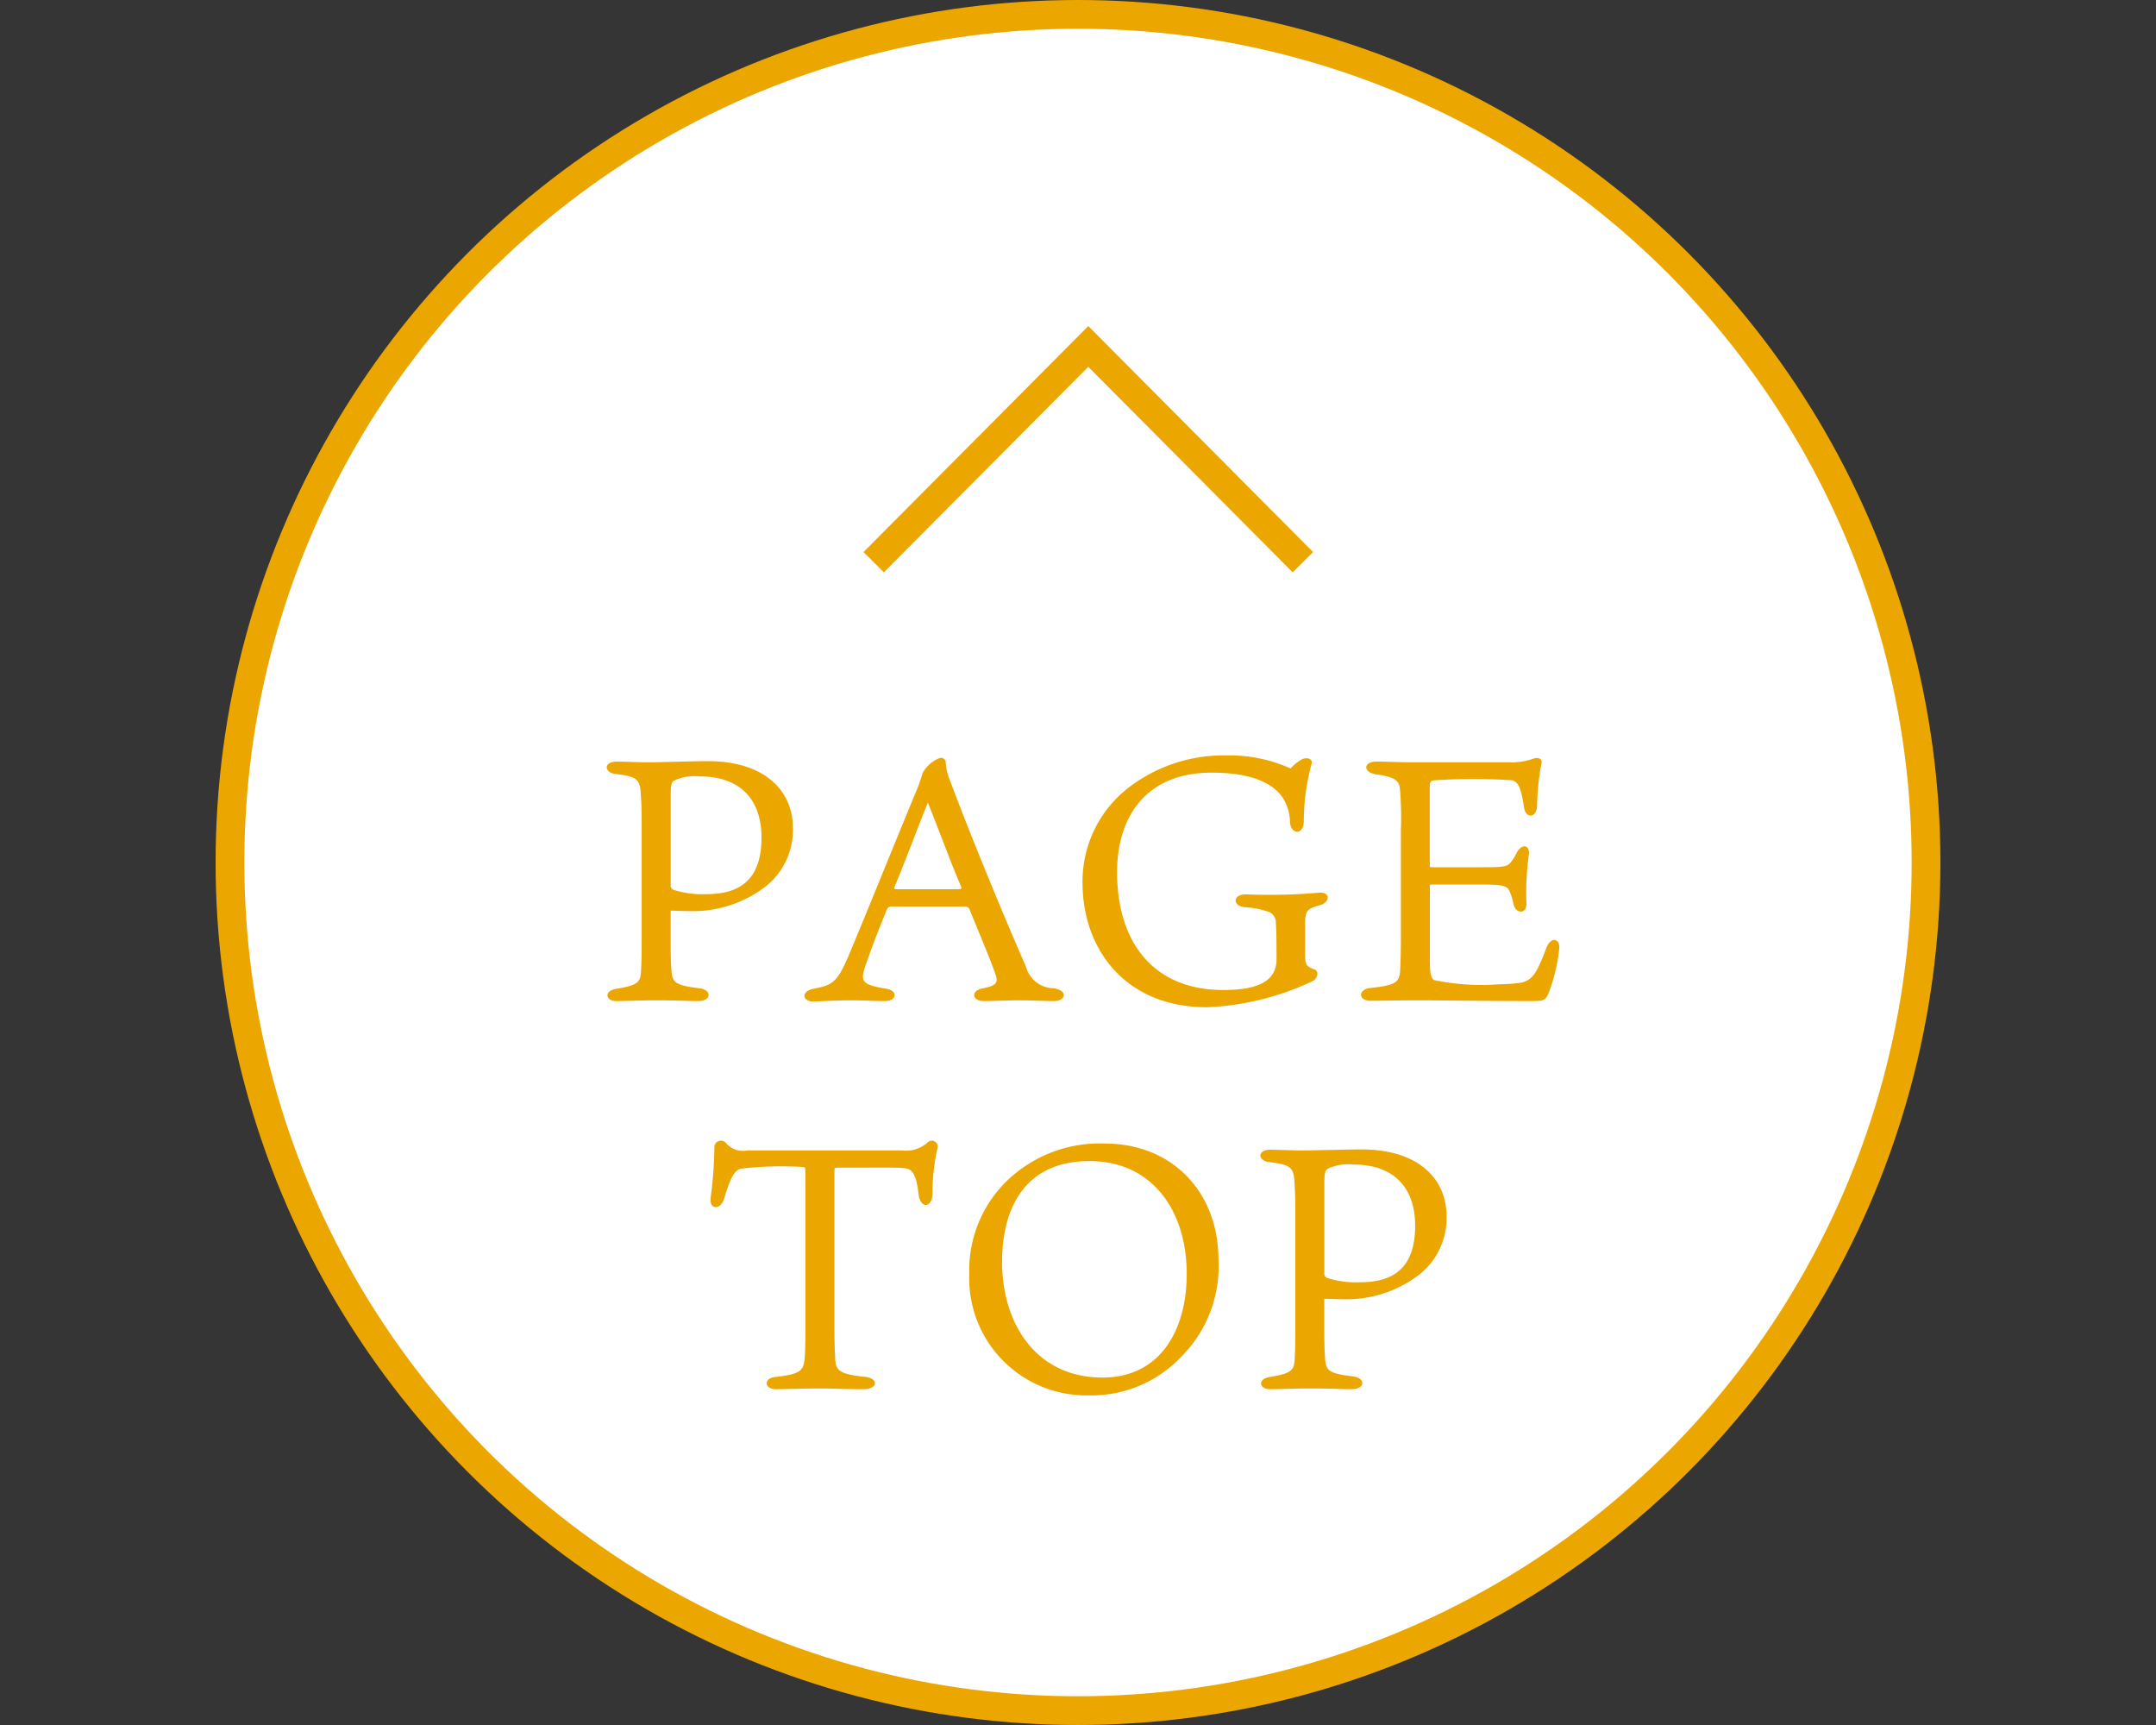
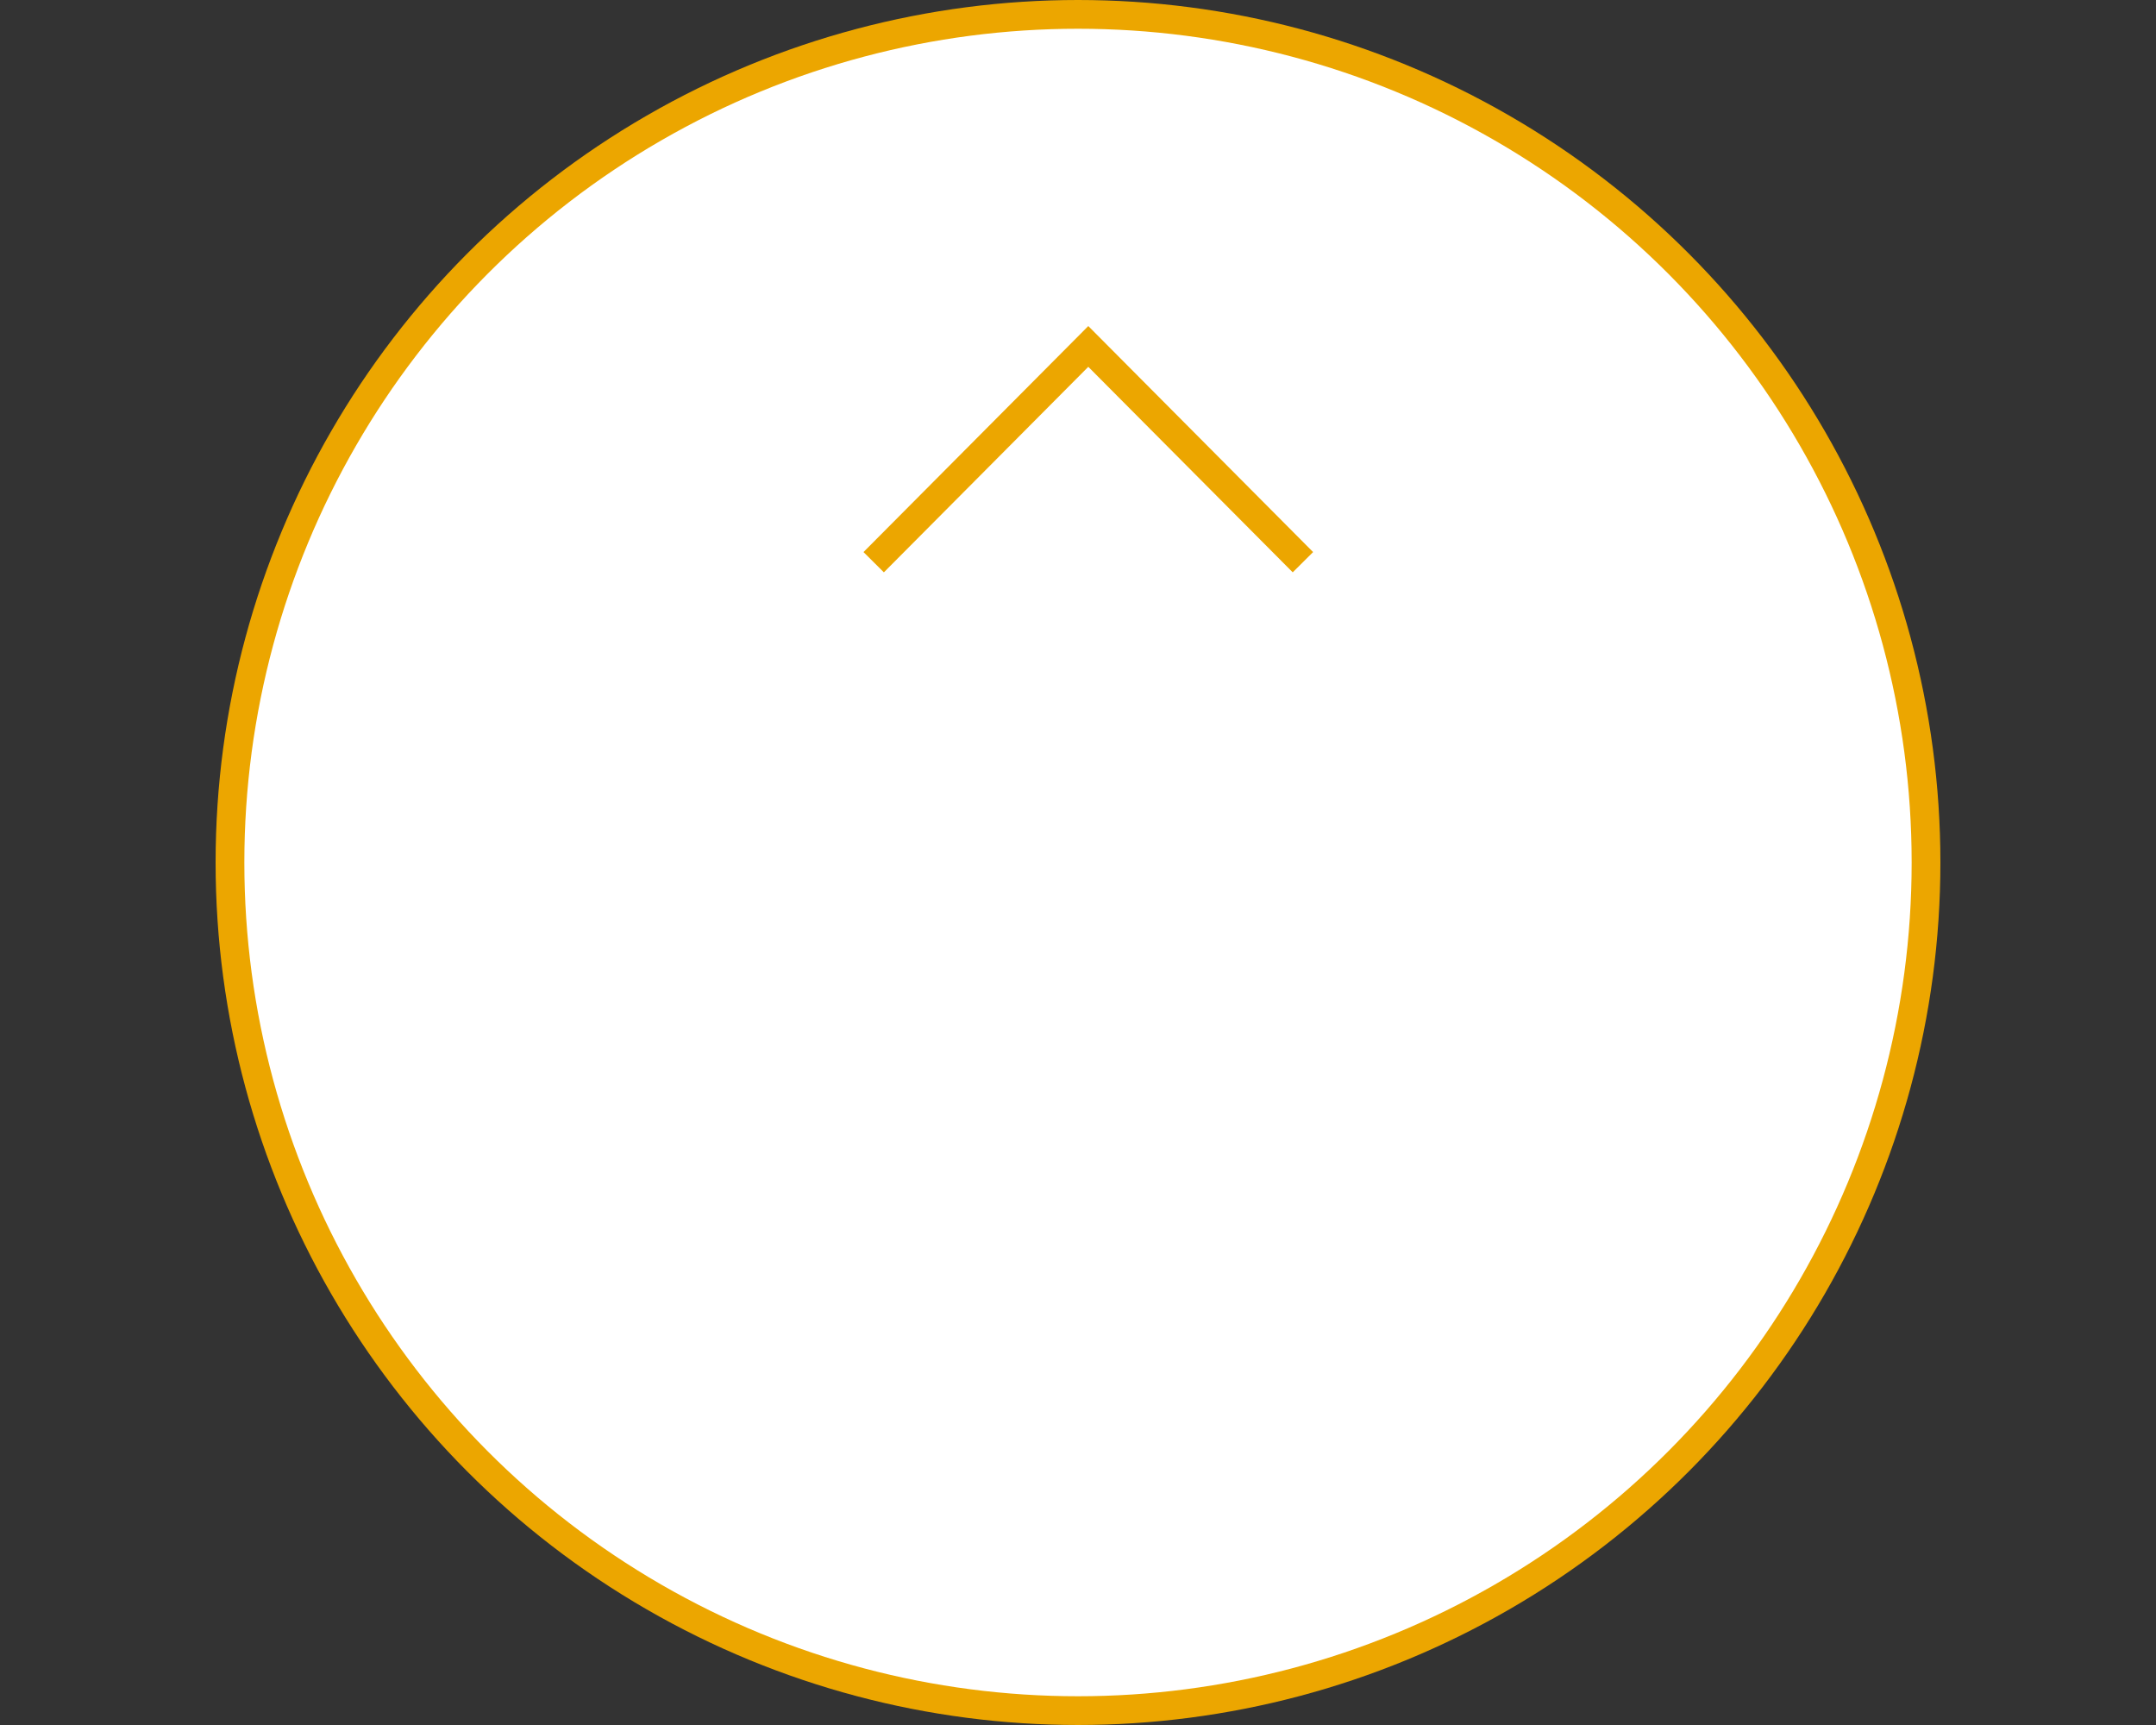
<svg xmlns="http://www.w3.org/2000/svg" id="pagetop_sp.svg" width="150" height="120" viewBox="0 0 150 120">
  <rect x="0" y="0" width="150" height="120" fill="#333333" stroke="none" />
  <defs>
    <style>
      .cls-1, .cls-3 {
        fill: #fff;
      }

      .cls-1 {
        fill-opacity: 0.01;
      }

      .cls-2, .cls-4 {
        fill: #eca600;
      }

      .cls-4, .cls-5 {
        fill-rule: evenodd;
      }

      .cls-5 {
        fill: none;
        stroke: #eca600;
        stroke-width: 2px;
      }
    </style>
  </defs>
-   <rect id="bg_消さない" data-name="bg※消さない" class="cls-1" width="150" height="120" />
  <circle id="楕円形_3" data-name="楕円形 3" class="cls-2" cx="75" cy="60" r="60" />
  <circle id="_内枠_線の時使用" data-name="※内枠_線の時使用" class="cls-3" cx="75" cy="60" r="58" />
  <g id="pagetop">
-     <path id="PAGE_TOP" data-name="PAGE TOP" class="cls-4" d="M864.663,1996.35c0.217,0,.889.03,1.225,0.03a8.308,8.308,0,0,0,5.282-1.64,4.987,4.987,0,0,0,1.993-4.17c0-2.48-1.873-4.62-5.907-4.62-1.176,0-3.145.08-4.249,0.08-0.5,0-1.657-.05-2.089-0.05-0.96,0-.888.77-0.1,0.86,1.441,0.17,1.681.36,1.753,1.23,0.048,0.65.072,1.03,0.072,2.38v7.2c0,1.49,0,2.21-.048,2.95-0.049.7-.192,0.94-1.681,1.18-0.912.12-.816,0.86-0.024,0.86,0.576,0,1.729-.05,2.737-0.05,1.585,0,2.185.05,2.929,0.05,0.961,0,.985-0.77.12-0.89-1.632-.19-1.848-0.4-1.944-1.03-0.025-.34-0.073-0.84-0.073-2.04v-2.33Zm0-1.82v-6.17c0-.72.048-0.96,0.241-1.06a3.4,3.4,0,0,1,1.776-.29c2.953,0,4.3,1.75,4.3,4.25,0,2.81-1.368,3.94-3.818,3.94a6.744,6.744,0,0,1-2.28-.29A0.335,0.335,0,0,1,864.663,1994.53Zm12.295,5.14c-0.744,1.72-1.1,1.87-2.425,2.13-0.792.17-.72,0.87,0.049,0.87,0.336,0,1.488-.08,2.569-0.08,1.056,0,1.7.05,2.4,0.05,0.865,0,.937-0.74.1-0.86-1.729-.29-1.849-0.48-1.369-1.8,0.528-1.52,1.032-2.76,1.417-3.7a0.34,0.34,0,0,1,.264-0.22H885c0.336,0,.408.05,0.48,0.27,0.576,1.41,1.441,3.46,1.777,4.44,0.192,0.55.12,0.79-.865,0.98-0.864.15-.816,0.89,0.1,0.89,0.5,0,1.657-.05,2.425-0.05,0.937,0,1.849.05,2.4,0.05,0.865,0,1.009-.77-0.048-0.89a2.041,2.041,0,0,1-1.9-1.53c-1.513-3.44-3.866-9.15-5.235-12.82a4.118,4.118,0,0,1-.336-1.33,0.33,0.33,0,0,0-.384-0.35,2.319,2.319,0,0,0-1.224,1.05,11.844,11.844,0,0,1-.385,1.13C880.752,1990.4,877.991,1997.26,876.958,1999.67Zm5.6-10.83c0.96,2.4,1.656,4.34,2.3,5.81,0.048,0.12.072,0.21-.217,0.21h-4.273c-0.144,0-.168-0.02-0.144-0.14C880.824,1993.33,882.1,1989.92,882.553,1988.84Zm26.7-2.72c0.1-.36-0.408-0.48-0.744-0.26a2.926,2.926,0,0,0-.72.6,10.345,10.345,0,0,0-4.466-.91,10.856,10.856,0,0,0-6.819,2.25,8.239,8.239,0,0,0-3.193,6.63c0,4.49,2.881,8.64,8.667,8.64a18.963,18.963,0,0,0,7.3-1.8c0.36-.14.552-0.72,0.144-0.84-0.552-.21-0.624-0.31-0.624-1.08v-1.97c0-1,.072-1.15,1.032-1.41,0.745-.22.721-0.94-0.071-0.87-0.457.03-1.513,0.15-3.6,0.15-0.624,0-1.249-.03-1.513-0.03-0.888,0-.912.8-0.072,0.89a5.785,5.785,0,0,1,1.777.36,0.815,0.815,0,0,1,.408.79c0.048,0.39.048,1.59,0.048,2.48,0,1.75-1.752,2.13-3.721,2.13-4.73,0-7.371-3.19-7.371-8.21,0-3.79,1.969-6.91,6.578-6.91,3.026,0,4.2.86,4.778,1.51a3.222,3.222,0,0,1,.673,1.99c0.12,0.82.912,0.84,0.96-.07A15.3,15.3,0,0,1,909.257,1986.12Zm8.216,8.53a0.111,0.111,0,0,1,.12-0.12h3.386c1.56,0,1.825.09,2.017,0.4a4.5,4.5,0,0,1,.312,1.01c0.168,0.65.96,0.68,0.888-.19a18.507,18.507,0,0,1,.168-3.26c0.1-.75-0.5-0.82-0.84-0.17a3.229,3.229,0,0,1-.48.74c-0.24.24-.577,0.27-1.921,0.27h-3.53c-0.1,0-.12-0.03-0.12-0.15v-5.45c0-.36.1-0.43,0.337-0.45a42.335,42.335,0,0,1,5.4,0c0.432,0.12.624,0.57,0.816,1.87,0.1,0.79.888,0.81,0.912-.12a17.04,17.04,0,0,1,.289-2.84c0.119-.38-0.145-0.52-0.5-0.43a4.494,4.494,0,0,1-1.7.27h-6.627c-1.177,0-1.9-.05-2.641-0.05-0.937,0-.937.77,0,0.89,1.176,0.17,1.561.38,1.633,0.96a24.092,24.092,0,0,1,.072,2.93v6.94c0,1.58-.024,2.25-0.048,2.76-0.048.86-.265,1.08-2.089,1.27-0.865.1-.841,0.89,0.024,0.89,0.48,0,2.329-.03,3.145-0.03,1.8,0,5.4.05,8.067,0.05,0.84,0,.961-0.05,1.177-0.55a12.379,12.379,0,0,0,.744-3.12c0.048-.7-0.6-0.82-0.888-0.05-0.673,1.73-.936,2.28-1.825,2.45a11.923,11.923,0,0,1-1.465.1,16.261,16.261,0,0,1-4.537-.29c-0.289-.22-0.289-0.6-0.289-2.04v-4.49Zm-43.655,19.53c0.193,0,.216.05,0.216,0.41v10.71c0,1.22-.023,1.85-0.048,2.13-0.072.89-.24,1.16-1.992,1.35-0.913.07-.817,0.86-0.024,0.86,0.432,0,2.208-.05,3.1-0.05,0.936,0,1.537.05,2.977,0.05,1.081,0,1.081-.77.12-0.86-1.849-.19-2.041-0.48-2.065-1.35-0.024-.52-0.048-1.01-0.048-2.01v-10.9c0-.27.024-0.29,0.168-0.29,4.13,0,4.73-.05,5.066.14,0.313,0.19.5,0.67,0.625,1.75,0.12,0.96.96,0.96,0.96-.14a14.315,14.315,0,0,1,.336-3.05,0.414,0.414,0,0,0-.648-0.48,2.2,2.2,0,0,1-1.777.58h-10.8a1.531,1.531,0,0,1-1.489-.53,0.458,0.458,0,0,0-.792.24,28.867,28.867,0,0,1-.264,3.58c-0.1.86,0.7,0.86,0.936,0.07,0.456-1.51.721-1.95,1.152-2.09A24.446,24.446,0,0,1,873.818,2014.18Zm21.031-1.63a9.282,9.282,0,0,0-6.1,1.99,8.658,8.658,0,0,0-3.313,7.08,8.142,8.142,0,0,0,8.259,8.45,8.618,8.618,0,0,0,6.531-2.73,8.884,8.884,0,0,0,2.545-6.73C902.772,2016.03,899.651,2012.55,894.849,2012.55Zm5.714,9.05c0,4.01-1.9,7.23-5.859,7.23-4.585,0-6.986-3.7-6.986-8.05,0-3.79,1.632-7.01,6.074-7.01C898.21,2013.77,900.563,2017.28,900.563,2021.6Zm9.576,1.75c0.216,0,.889.03,1.225,0.03a8.31,8.31,0,0,0,5.282-1.64,4.99,4.99,0,0,0,1.993-4.17c0-2.48-1.873-4.61-5.907-4.61-1.176,0-3.145.07-4.249,0.07-0.5,0-1.657-.05-2.089-0.05-0.961,0-.889.77-0.1,0.86,1.44,0.17,1.68.36,1.752,1.23,0.048,0.65.072,1.03,0.072,2.37v7.21c0,1.49,0,2.21-.048,2.95-0.048.7-.192,0.94-1.68,1.18-0.913.12-.817,0.86-0.024,0.86,0.576,0,1.728-.05,2.737-0.05,1.584,0,2.185.05,2.929,0.05,0.96,0,.984-0.77.12-0.89-1.633-.19-1.849-0.4-1.945-1.03-0.024-.33-0.072-0.84-0.072-2.04v-2.33Zm0-1.82v-6.17c0-.72.048-0.96,0.24-1.06a3.4,3.4,0,0,1,1.777-.29c2.953,0,4.3,1.75,4.3,4.25,0,2.81-1.369,3.94-3.818,3.94a6.75,6.75,0,0,1-2.281-.29A0.335,0.335,0,0,1,910.139,2021.53Z" transform="translate(-818 -1933)" />
    <path id="長方形_536" data-name="長方形 536" class="cls-5" d="M878.785,1972.11l14.931-15.01,14.932,15.01" transform="translate(-818 -1933)" />
  </g>
</svg>